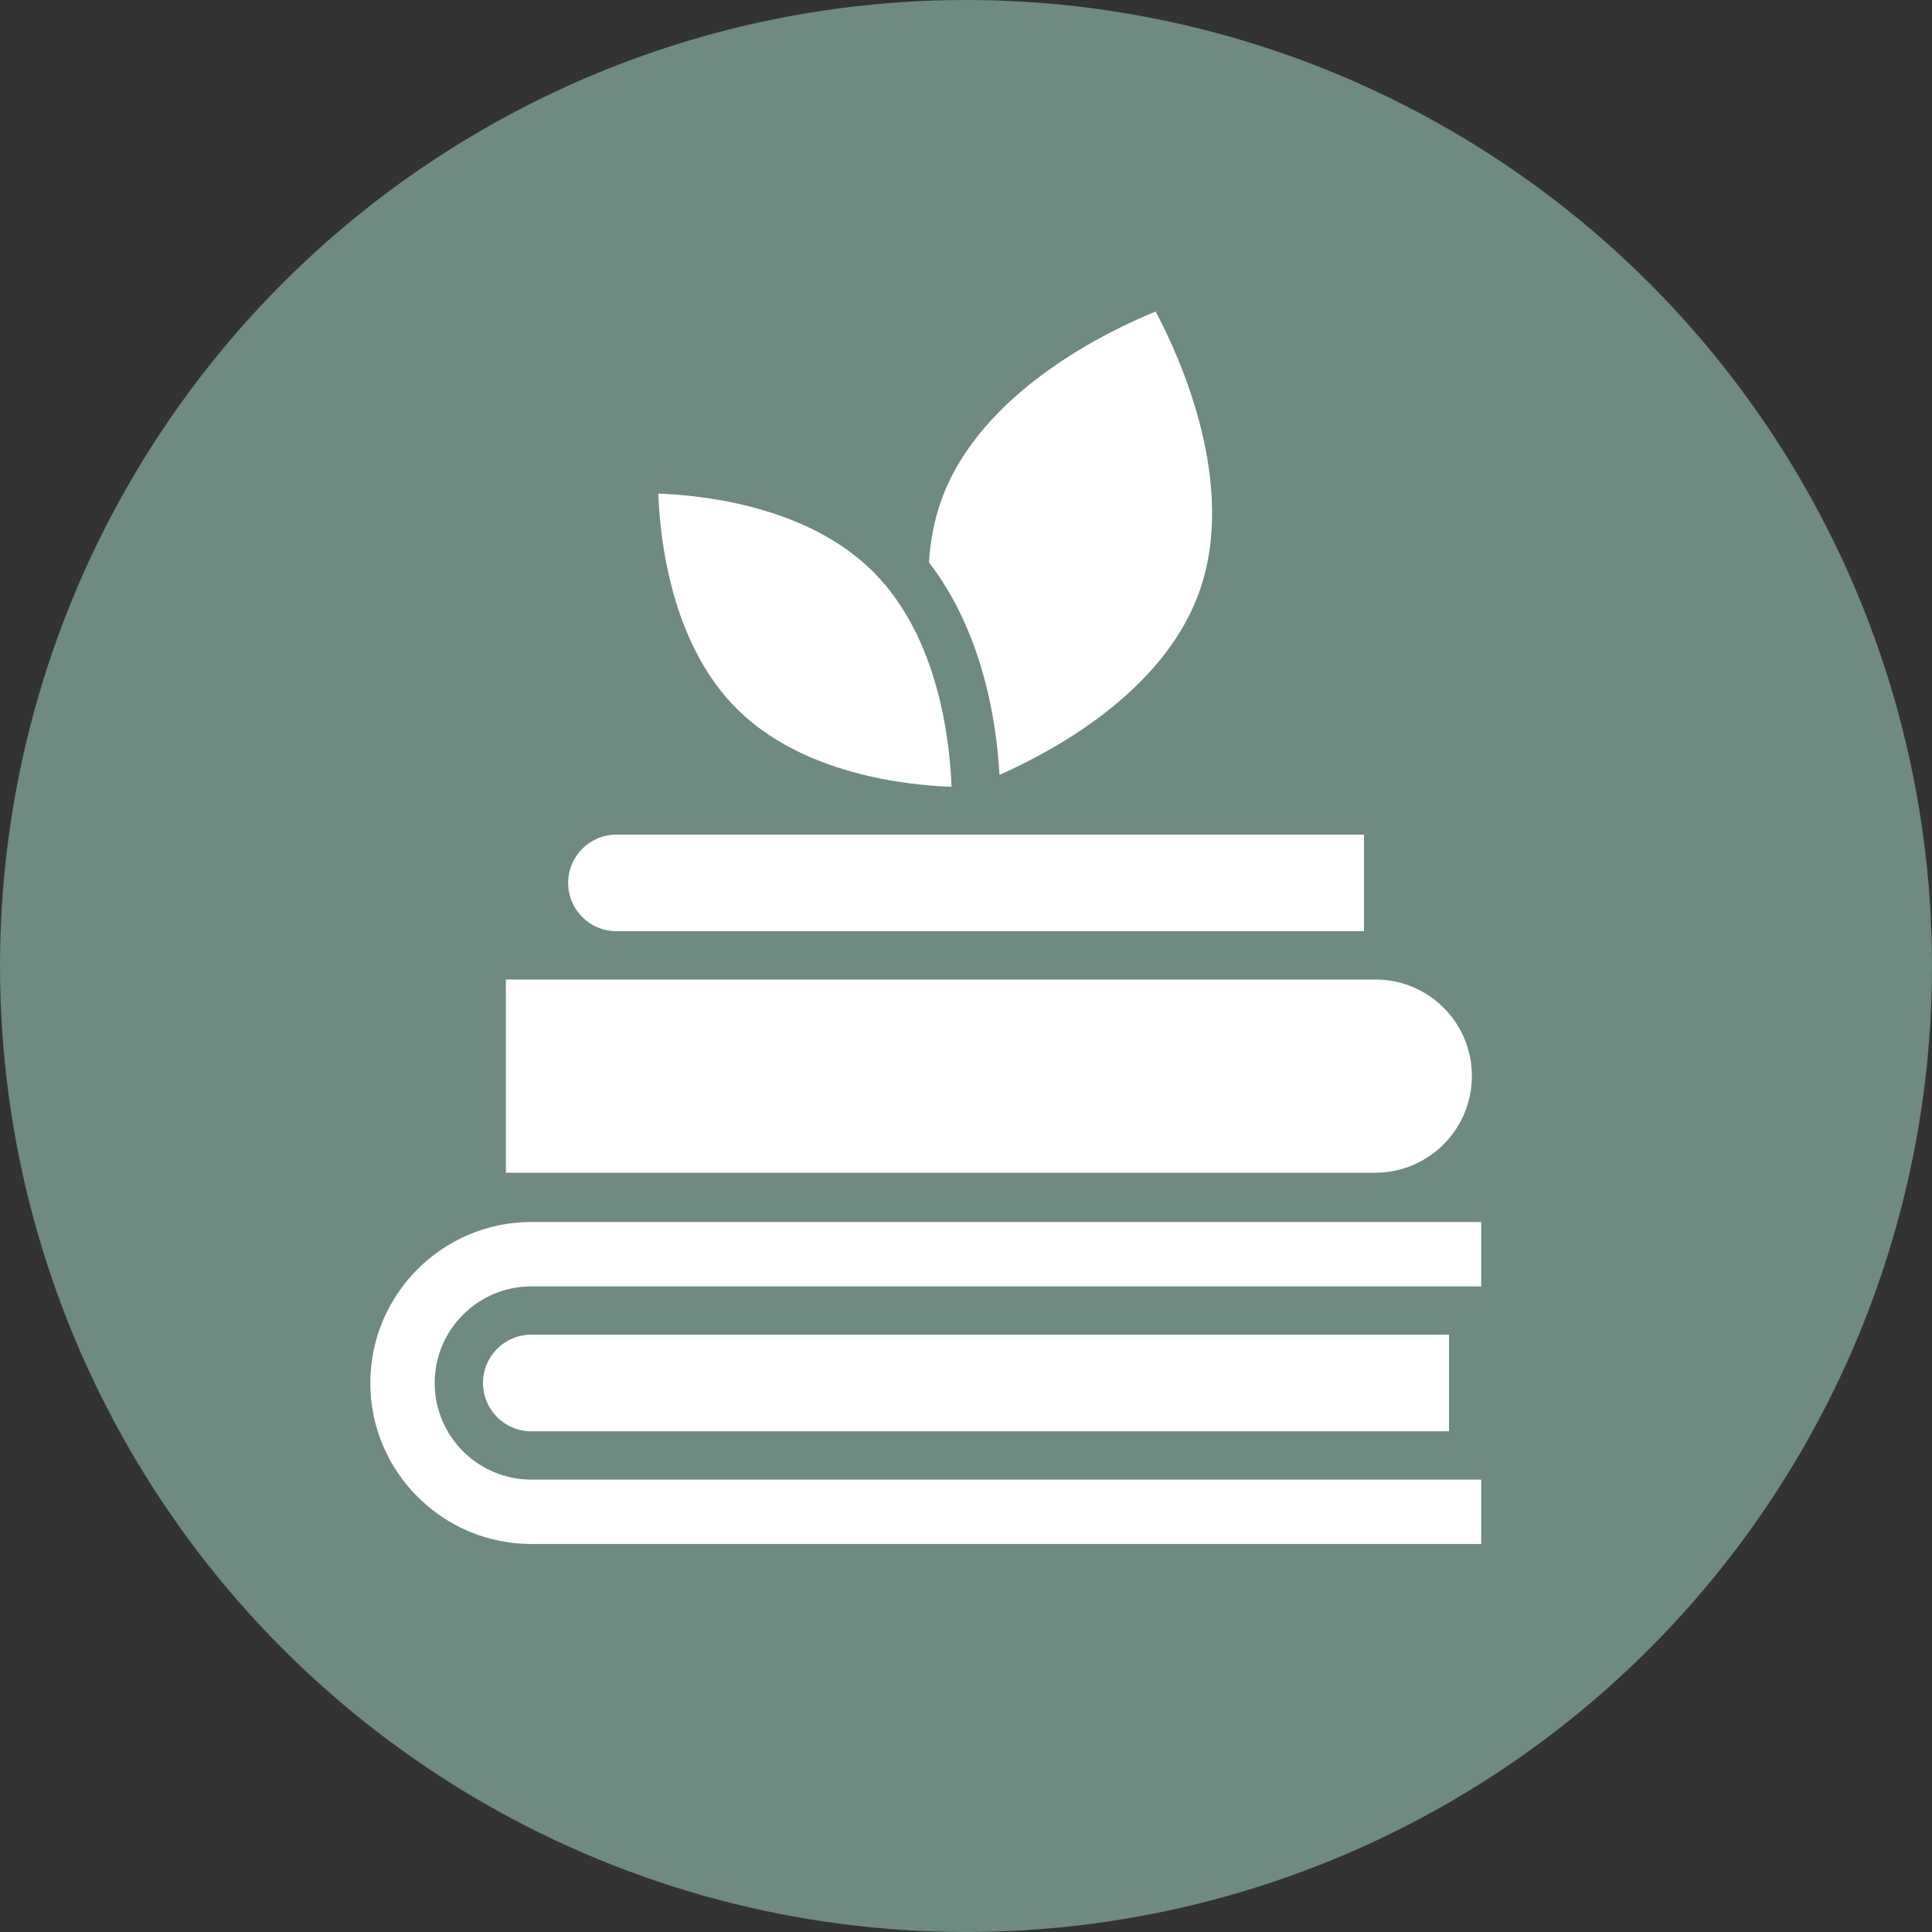
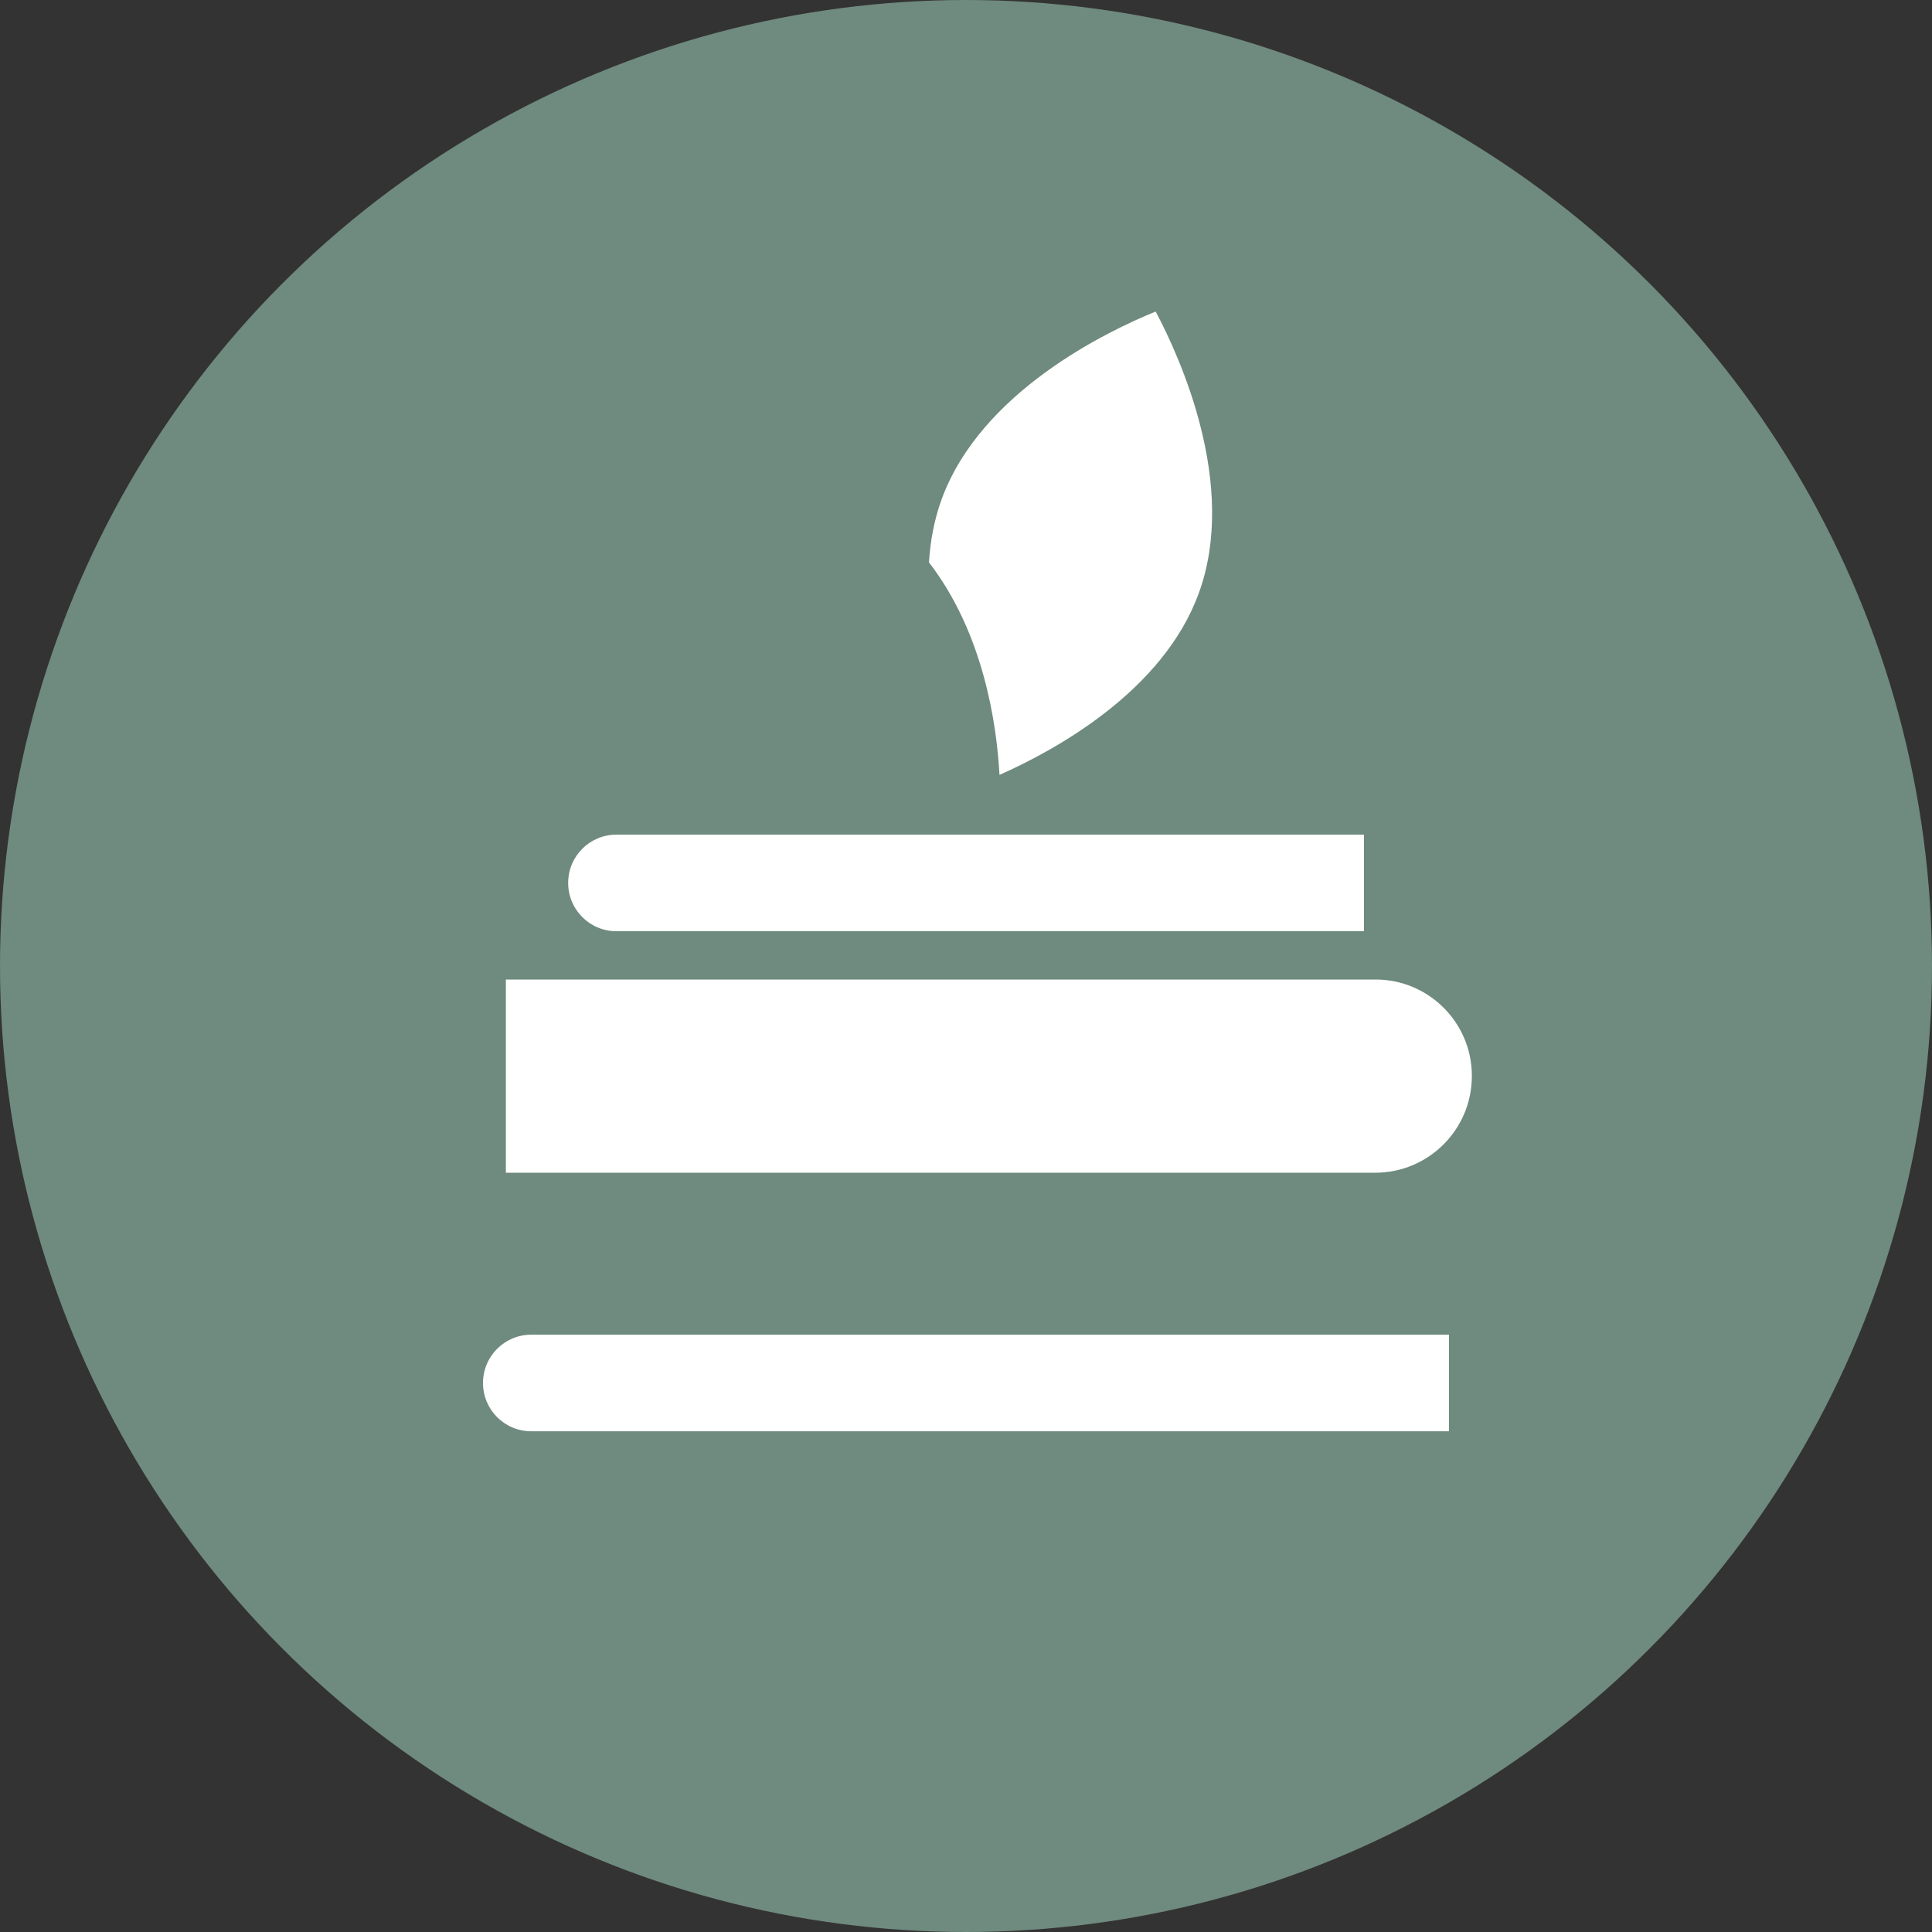
<svg xmlns="http://www.w3.org/2000/svg" id="Ebene_1" version="1.1" viewBox="0 0 120 120">
  <rect x="0" y="0" width="120" height="120" fill="#333333" stroke="none" />
  <defs>
    <style>
      .st0 {
        fill: #fff;
      }

      .st1 {
        fill: #6f8a7e;
      }
    </style>
  </defs>
  <circle class="st1" cx="60" cy="60" r="60" />
  <g>
-     <path class="st0" d="M40.89,30.66c.1,2.84.8,9.29,4.86,13.35,4.07,4.07,10.51,4.76,13.35,4.86-.1-2.84-.8-9.29-4.86-13.35s-10.51-4.76-13.35-4.86Z" />
    <path class="st0" d="M71.78,19.35c-2.97,1.21-10.86,4.97-13.3,11.68-.46,1.27-.7,2.59-.78,3.9,3.4,4.41,4.21,10.07,4.38,13.2,3.43-1.52,10.16-5.18,12.38-11.29,2.45-6.72-1.18-14.67-2.68-17.49Z" />
  </g>
-   <path class="st0" d="M92,95.9h-59c-5.51,0-10-4.49-10-10s4.49-10,10-10h59v4h-59c-3.31,0-6,2.69-6,6s2.69,6,6,6h59v4Z" />
  <path class="st0" d="M33,82.9h57v6h-57c-1.66,0-3-1.34-3-3h0c0-1.66,1.34-3,3-3Z" />
  <path class="st0" d="M38.29,51.84h46.43v6h-46.43c-1.66,0-3-1.34-3-3h0c0-1.66,1.34-3,3-3Z" />
  <path class="st0" d="M37.43,60.84h54v12h-54.02c-3.3,0-5.98-2.68-5.98-5.98v-.02c0-3.31,2.69-6,6-6Z" transform="translate(122.85 133.68) rotate(-180)" />
</svg>